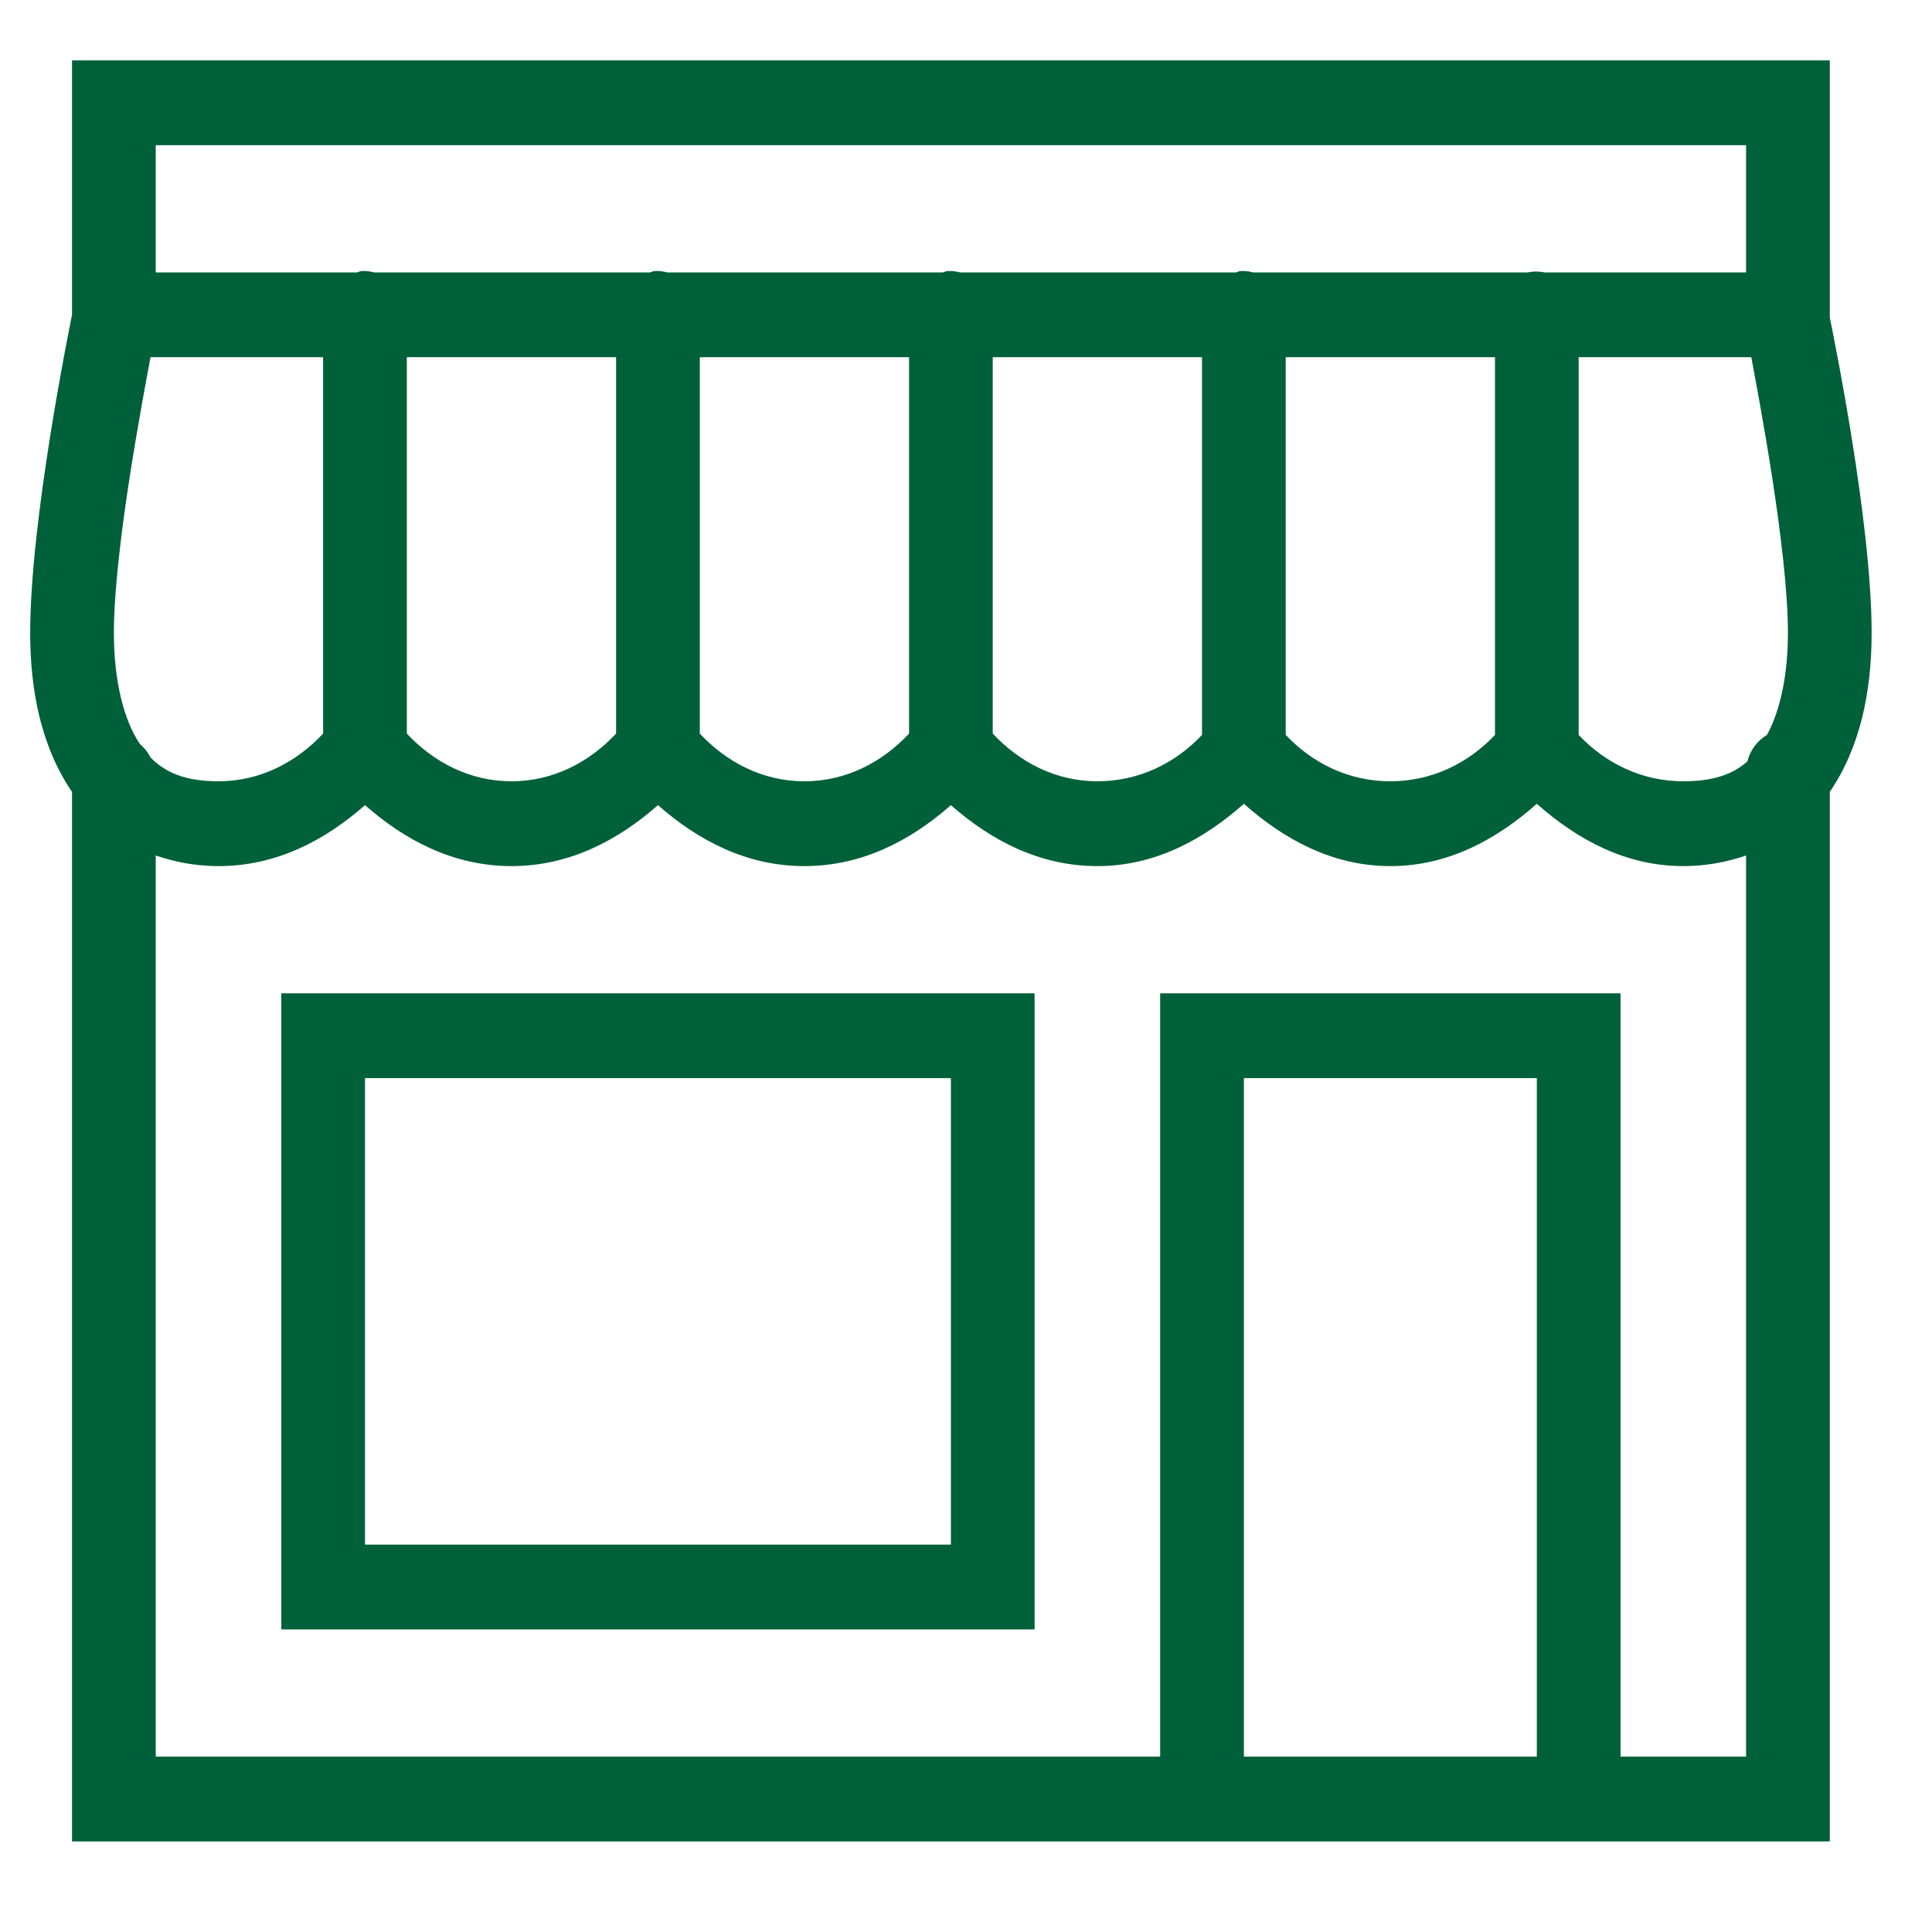
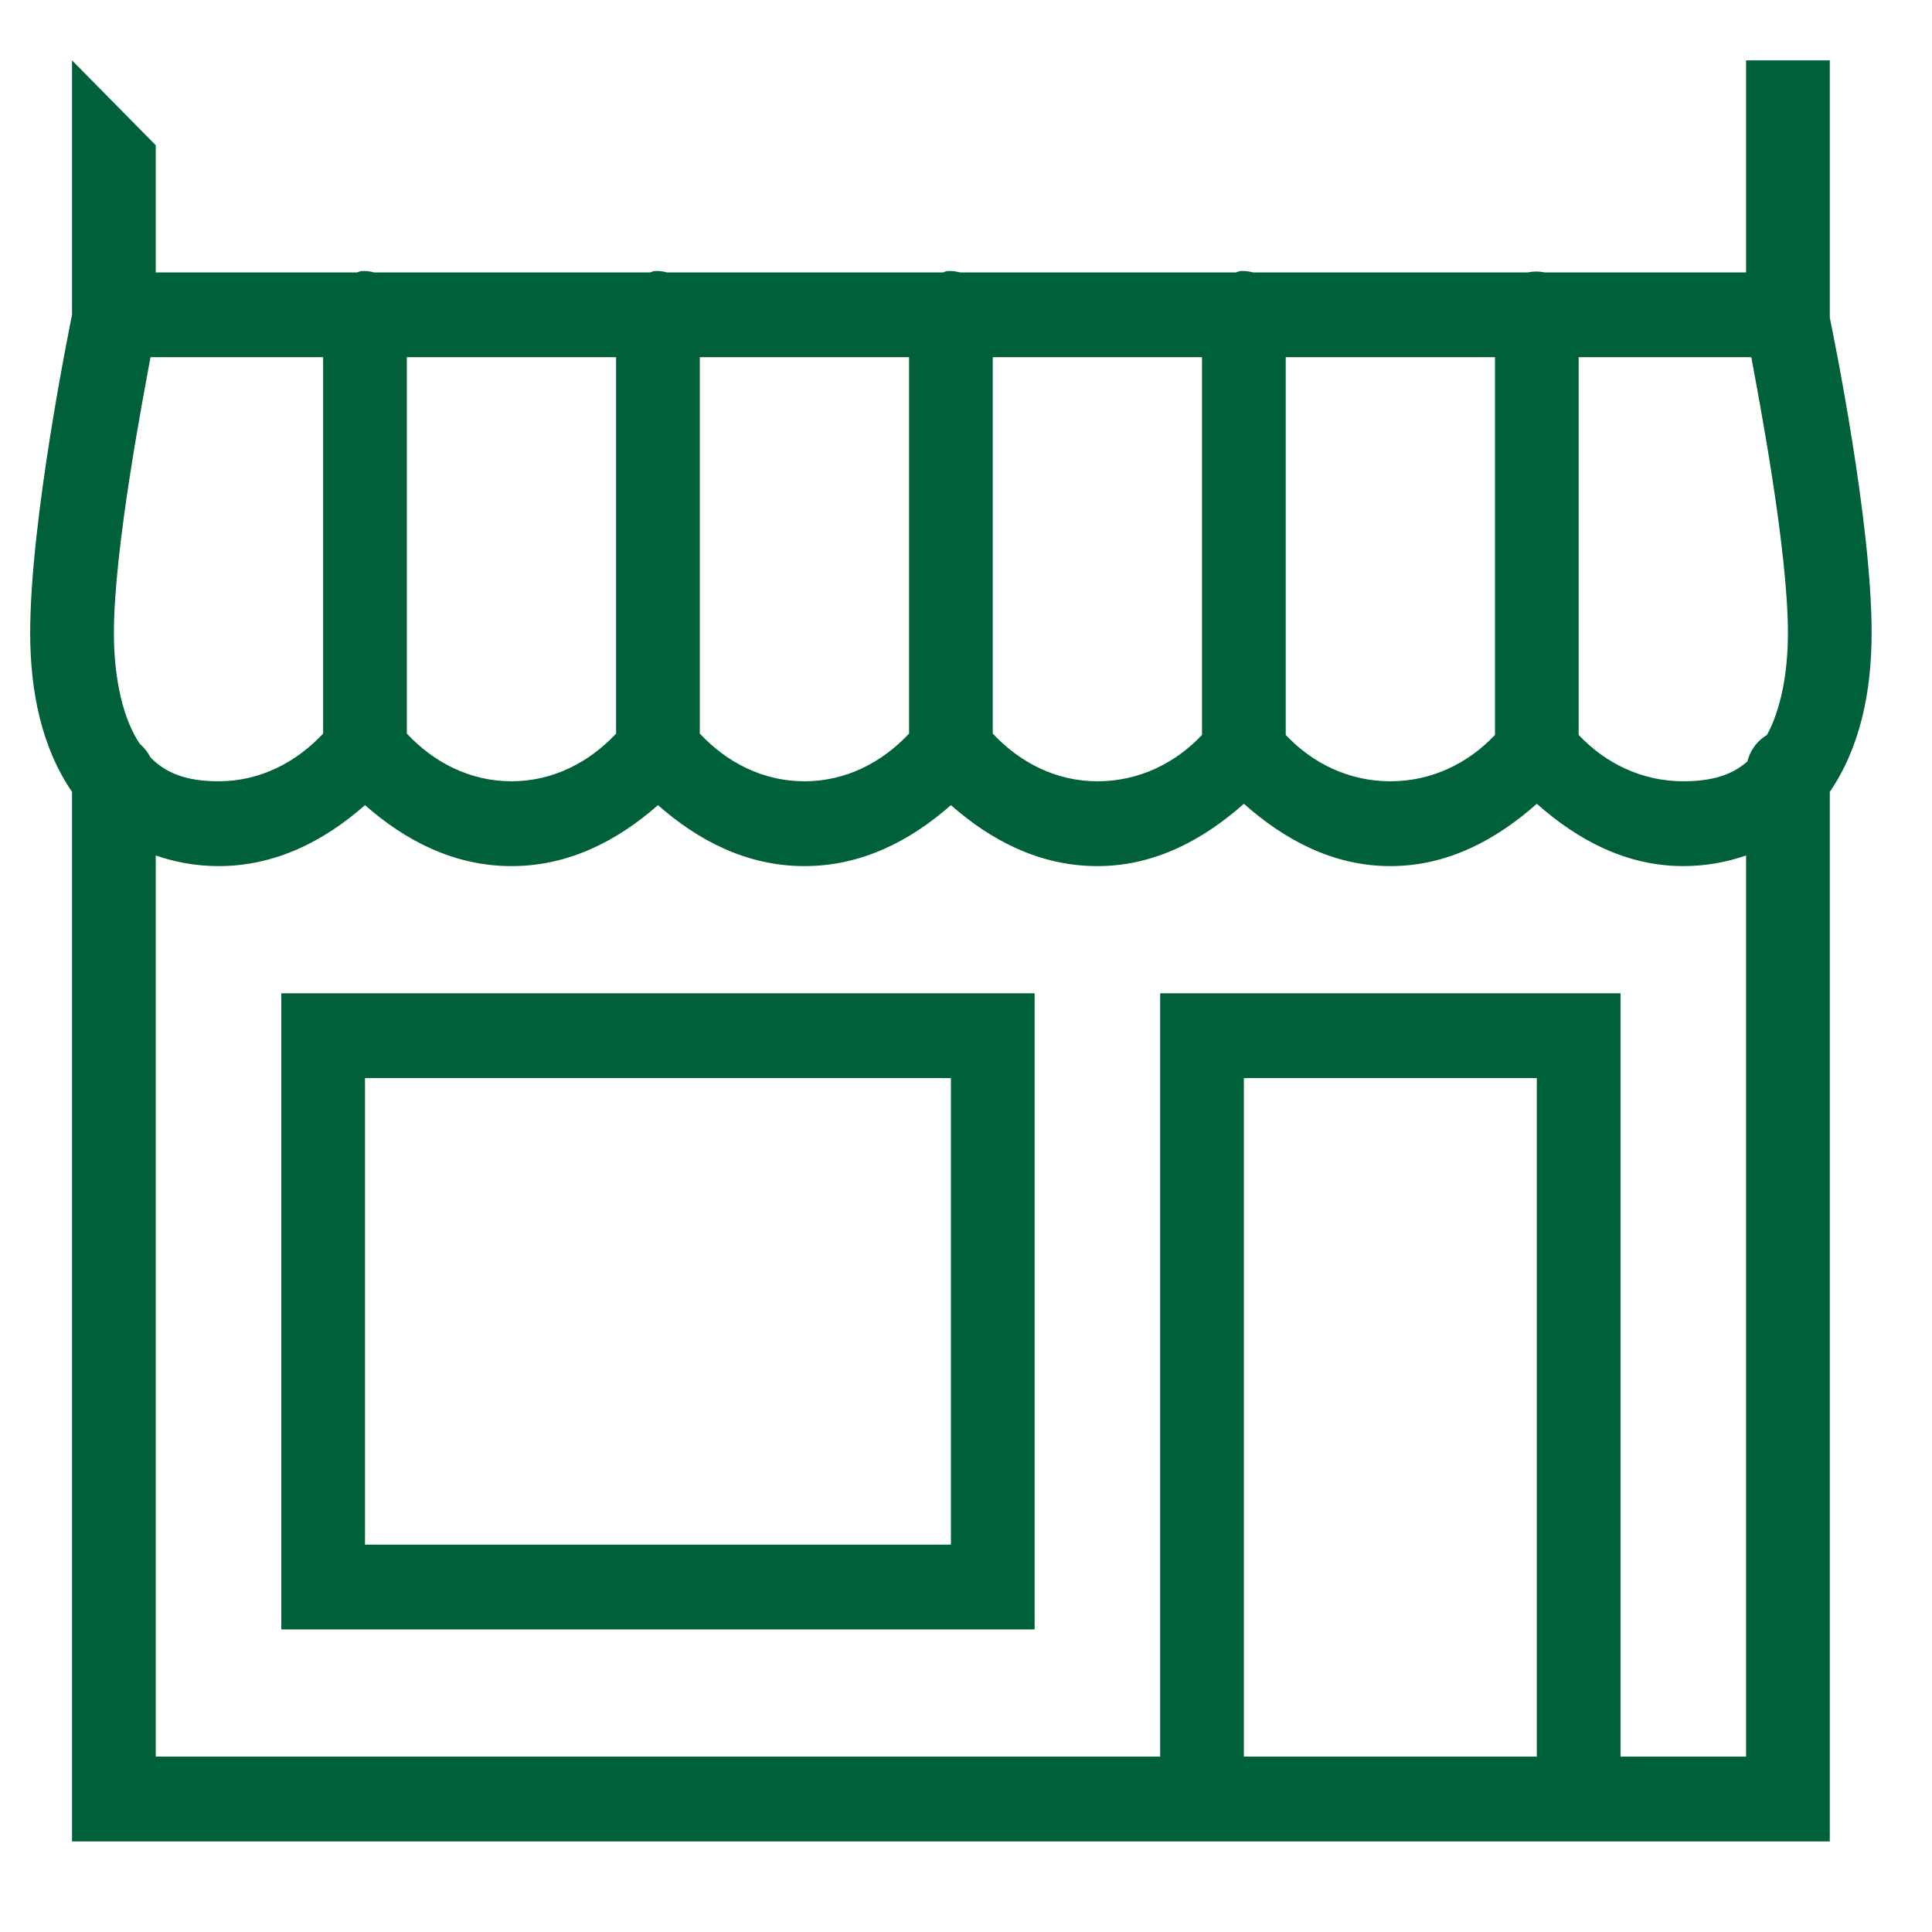
<svg xmlns="http://www.w3.org/2000/svg" width="64" height="64" viewBox="0 0 64 64" fill="none">
-   <path d="M2.386 2V10.429C2.3 10.862 1 17.227 1 20.964C1 22.901 1.374 24.751 2.386 26.232V61H60.614V26.232C61.626 24.751 62 22.901 62 20.964C62 17.266 60.727 11.082 60.614 10.516C60.614 10.489 60.614 10.456 60.614 10.429V2H2.386ZM5.159 4.81H57.841V9.024H51.169C50.985 8.985 50.79 8.985 50.606 9.024H41.508C41.367 8.985 41.221 8.969 41.075 8.98C41.031 8.991 40.988 9.007 40.945 9.024H31.803C31.663 8.985 31.516 8.969 31.37 8.98C31.327 8.991 31.283 9.007 31.24 9.024H22.099C21.958 8.985 21.812 8.969 21.666 8.98C21.622 8.991 21.579 9.007 21.535 9.024H12.394C12.253 8.985 12.107 8.969 11.961 8.98C11.918 8.991 11.874 9.007 11.831 9.024H5.159V4.81ZM4.986 11.833H10.704V24.301C9.816 25.25 8.62 25.881 7.239 25.881C6.166 25.881 5.489 25.607 4.986 25.091C4.899 24.921 4.785 24.773 4.639 24.652C4.087 23.845 3.773 22.517 3.773 20.964C3.773 18.193 4.748 13.123 4.986 11.833ZM13.477 11.833H20.409V24.301C19.521 25.25 18.324 25.881 16.943 25.881C15.562 25.881 14.365 25.25 13.477 24.301V11.833ZM23.182 11.833H30.114V24.301C29.226 25.25 28.029 25.881 26.648 25.881C25.267 25.881 24.07 25.25 23.182 24.301V11.833ZM32.886 11.833H39.818V24.345C38.935 25.283 37.728 25.881 36.352 25.881C34.971 25.881 33.775 25.25 32.886 24.301V11.833ZM42.591 11.833H49.523V24.345C48.64 25.283 47.432 25.881 46.057 25.881C44.681 25.881 43.474 25.283 42.591 24.345V11.833ZM52.295 11.833H58.014C58.252 13.123 59.227 18.193 59.227 20.964C59.227 22.347 58.978 23.527 58.534 24.345C58.209 24.537 57.976 24.855 57.884 25.223C57.397 25.656 56.742 25.881 55.761 25.881C54.386 25.881 53.178 25.283 52.295 24.345V11.833ZM41.205 26.627C42.537 27.807 44.145 28.691 46.057 28.691C47.968 28.691 49.577 27.807 50.909 26.627C52.241 27.807 53.85 28.691 55.761 28.691C56.498 28.691 57.207 28.559 57.841 28.339V58.191H53.682V32.905H38.432V58.191H5.159V28.339C5.793 28.559 6.502 28.691 7.239 28.691C9.145 28.691 10.759 27.845 12.091 26.671C13.423 27.845 15.037 28.691 16.943 28.691C18.849 28.691 20.463 27.845 21.796 26.671C23.128 27.845 24.741 28.691 26.648 28.691C28.554 28.691 30.168 27.845 31.5 26.671C32.832 27.845 34.446 28.691 36.352 28.691C38.264 28.691 39.872 27.807 41.205 26.627ZM9.318 32.905V53.976H34.273V32.905H9.318ZM12.091 35.714H31.5V51.167H12.091V35.714ZM41.205 35.714H50.909V58.191H41.205V35.714Z" fill="#006039" />
+   <path d="M2.386 2V10.429C2.3 10.862 1 17.227 1 20.964C1 22.901 1.374 24.751 2.386 26.232V61H60.614V26.232C61.626 24.751 62 22.901 62 20.964C62 17.266 60.727 11.082 60.614 10.516C60.614 10.489 60.614 10.456 60.614 10.429V2H2.386ZH57.841V9.024H51.169C50.985 8.985 50.79 8.985 50.606 9.024H41.508C41.367 8.985 41.221 8.969 41.075 8.98C41.031 8.991 40.988 9.007 40.945 9.024H31.803C31.663 8.985 31.516 8.969 31.37 8.98C31.327 8.991 31.283 9.007 31.24 9.024H22.099C21.958 8.985 21.812 8.969 21.666 8.98C21.622 8.991 21.579 9.007 21.535 9.024H12.394C12.253 8.985 12.107 8.969 11.961 8.98C11.918 8.991 11.874 9.007 11.831 9.024H5.159V4.81ZM4.986 11.833H10.704V24.301C9.816 25.25 8.62 25.881 7.239 25.881C6.166 25.881 5.489 25.607 4.986 25.091C4.899 24.921 4.785 24.773 4.639 24.652C4.087 23.845 3.773 22.517 3.773 20.964C3.773 18.193 4.748 13.123 4.986 11.833ZM13.477 11.833H20.409V24.301C19.521 25.25 18.324 25.881 16.943 25.881C15.562 25.881 14.365 25.25 13.477 24.301V11.833ZM23.182 11.833H30.114V24.301C29.226 25.25 28.029 25.881 26.648 25.881C25.267 25.881 24.07 25.25 23.182 24.301V11.833ZM32.886 11.833H39.818V24.345C38.935 25.283 37.728 25.881 36.352 25.881C34.971 25.881 33.775 25.25 32.886 24.301V11.833ZM42.591 11.833H49.523V24.345C48.64 25.283 47.432 25.881 46.057 25.881C44.681 25.881 43.474 25.283 42.591 24.345V11.833ZM52.295 11.833H58.014C58.252 13.123 59.227 18.193 59.227 20.964C59.227 22.347 58.978 23.527 58.534 24.345C58.209 24.537 57.976 24.855 57.884 25.223C57.397 25.656 56.742 25.881 55.761 25.881C54.386 25.881 53.178 25.283 52.295 24.345V11.833ZM41.205 26.627C42.537 27.807 44.145 28.691 46.057 28.691C47.968 28.691 49.577 27.807 50.909 26.627C52.241 27.807 53.85 28.691 55.761 28.691C56.498 28.691 57.207 28.559 57.841 28.339V58.191H53.682V32.905H38.432V58.191H5.159V28.339C5.793 28.559 6.502 28.691 7.239 28.691C9.145 28.691 10.759 27.845 12.091 26.671C13.423 27.845 15.037 28.691 16.943 28.691C18.849 28.691 20.463 27.845 21.796 26.671C23.128 27.845 24.741 28.691 26.648 28.691C28.554 28.691 30.168 27.845 31.5 26.671C32.832 27.845 34.446 28.691 36.352 28.691C38.264 28.691 39.872 27.807 41.205 26.627ZM9.318 32.905V53.976H34.273V32.905H9.318ZM12.091 35.714H31.5V51.167H12.091V35.714ZM41.205 35.714H50.909V58.191H41.205V35.714Z" fill="#006039" />
</svg>